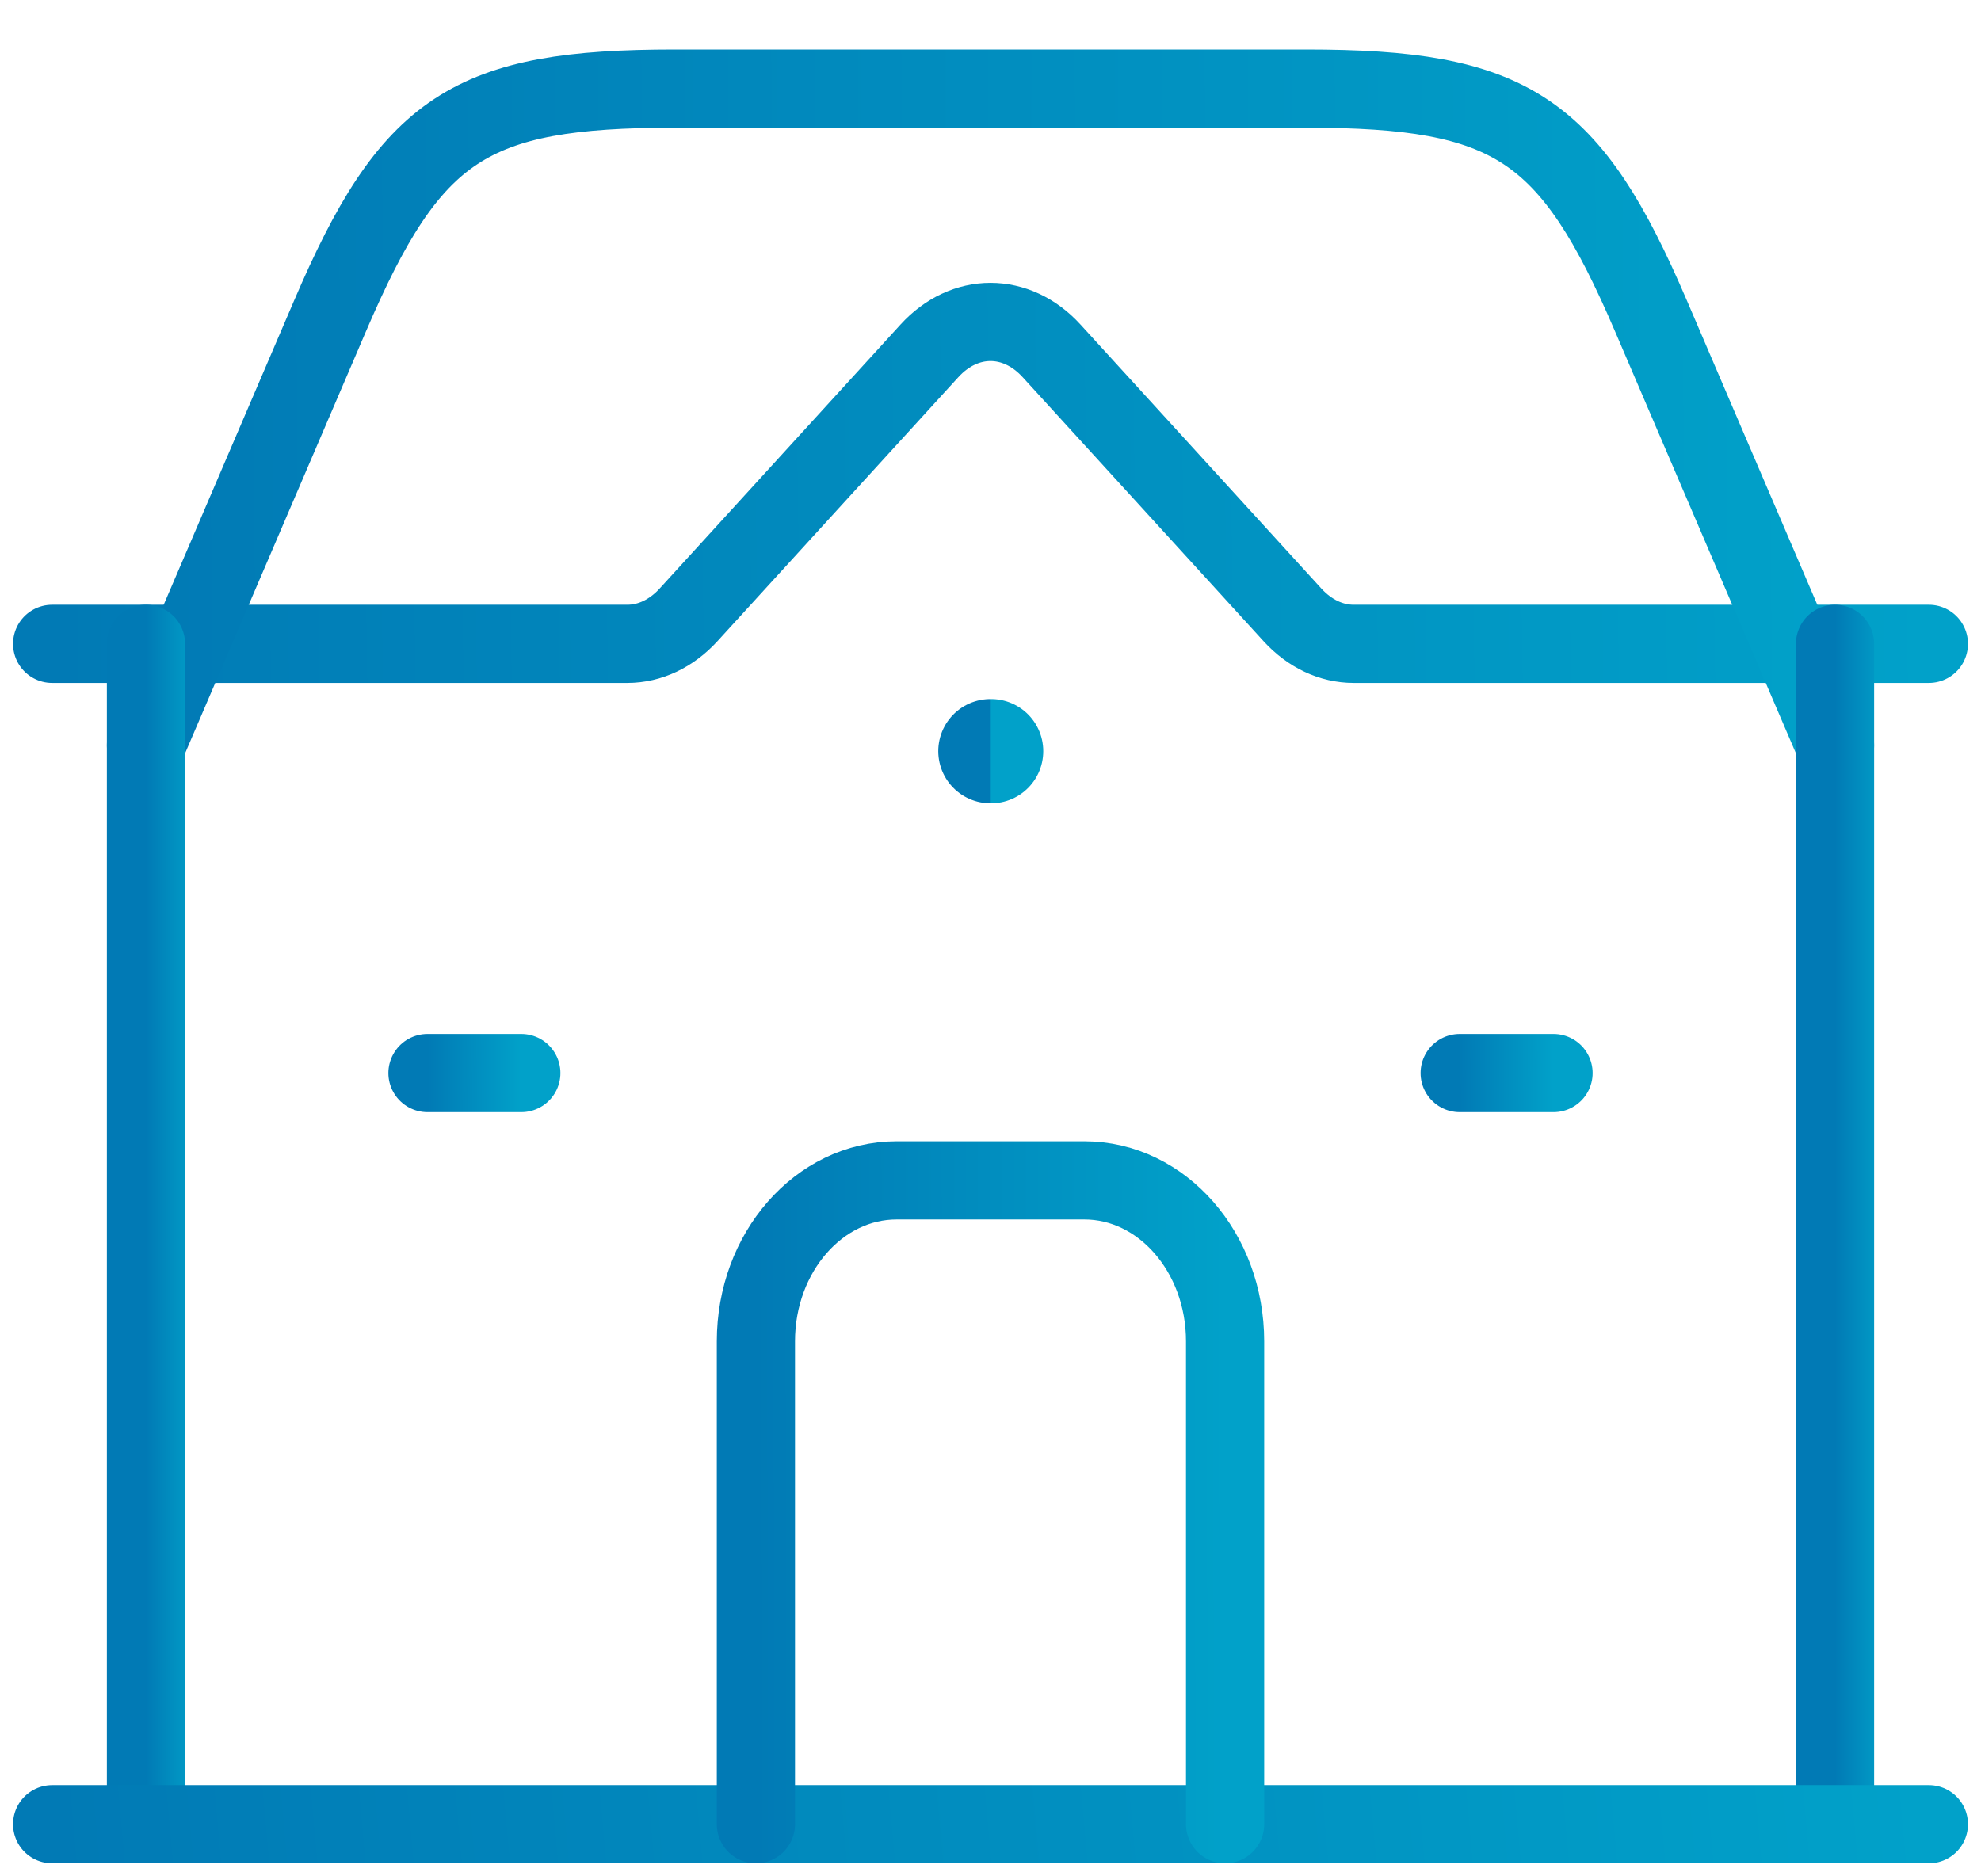
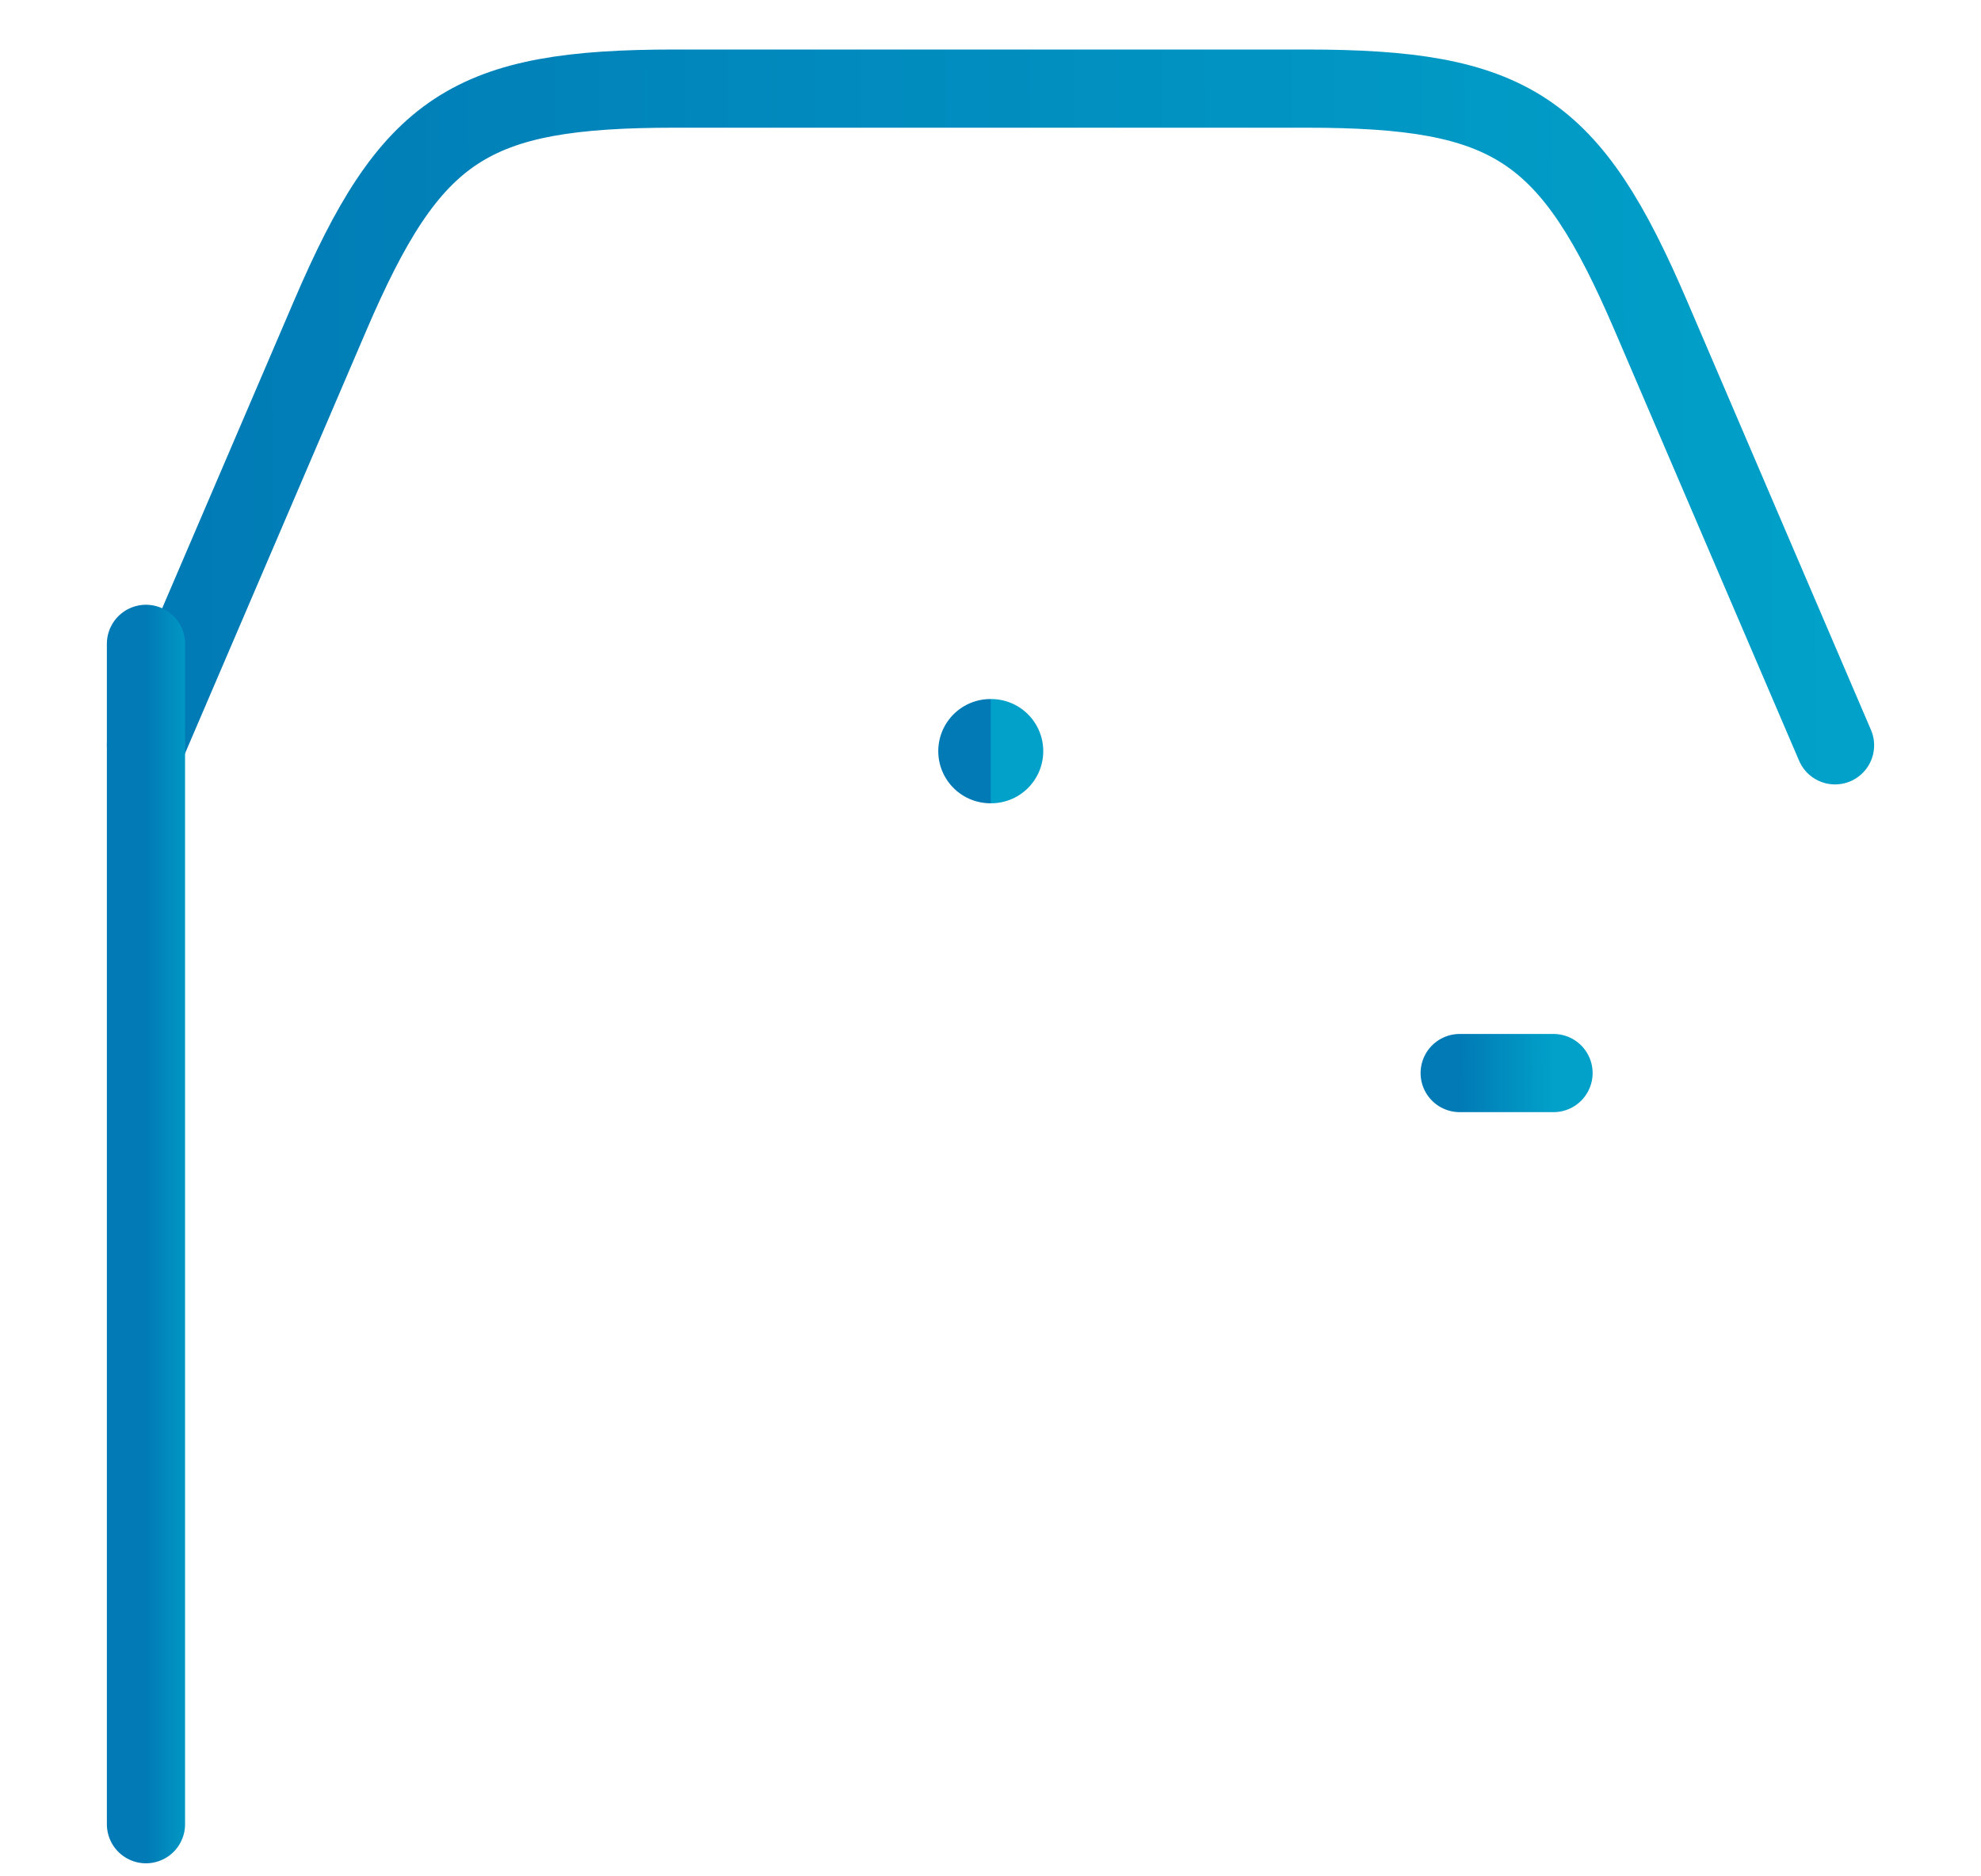
<svg xmlns="http://www.w3.org/2000/svg" width="38" height="36" viewBox="0 0 38 36" fill="none">
-   <path d="M1 12.353H12.034C12.464 12.353 12.879 12.156 13.206 11.799L17.829 6.731C18.503 5.992 19.497 5.992 20.171 6.731L24.794 11.799C25.121 12.156 25.536 12.353 25.966 12.353H37" stroke="url(#paint0_linear_8963_712)" stroke-width="1.5" stroke-linecap="round" stroke-linejoin="round" />
  <path d="M2.8 14.3L6.33 6.064C7.88 2.445 9.01 1.7 12.947 1.7H25.052C28.989 1.7 30.119 2.445 31.67 6.064L35.2 14.3" stroke="url(#paint1_linear_8963_712)" stroke-width="1.5" stroke-linecap="round" stroke-linejoin="round" />
  <path d="M2.8 12.353V35" stroke="url(#paint2_linear_8963_712)" stroke-width="1.5" stroke-linecap="round" stroke-linejoin="round" />
-   <path d="M35.2 12.353V35" stroke="url(#paint3_linear_8963_712)" stroke-width="1.5" stroke-linecap="round" stroke-linejoin="round" />
-   <path d="M1 35H37" stroke="url(#paint4_linear_8963_712)" stroke-width="1.5" stroke-linecap="round" stroke-linejoin="round" />
  <path d="M19.012 14.412H18.998" stroke="url(#paint5_linear_8963_712)" stroke-width="2" stroke-linecap="round" stroke-linejoin="round" />
-   <path d="M14.5 35V25.735C14.5 24.03 15.709 22.647 17.2 22.647H20.8C22.291 22.647 23.5 24.03 23.5 25.735V35" stroke="url(#paint6_linear_8963_712)" stroke-width="1.5" stroke-linecap="round" stroke-linejoin="round" />
-   <path d="M8.2 20.588H10" stroke="url(#paint7_linear_8963_712)" stroke-width="1.5" stroke-linecap="round" stroke-linejoin="round" />
  <path d="M28 20.588H29.8" stroke="url(#paint8_linear_8963_712)" stroke-width="1.5" stroke-linecap="round" stroke-linejoin="round" />
  <defs>
    <linearGradient id="paint0_linear_8963_712" x1="1" y1="9.859" x2="37.001" y2="9.336" gradientUnits="userSpaceOnUse">
      <stop stop-color="#017AB5" />
      <stop offset="1" stop-color="#01A1C9" />
    </linearGradient>
    <linearGradient id="paint1_linear_8963_712" x1="2.8" y1="9.211" x2="35.206" y2="9.004" gradientUnits="userSpaceOnUse">
      <stop stop-color="#017AB5" />
      <stop offset="1" stop-color="#01A1C9" />
    </linearGradient>
    <linearGradient id="paint2_linear_8963_712" x1="2.8" y1="25.854" x2="3.8" y2="25.854" gradientUnits="userSpaceOnUse">
      <stop stop-color="#017AB5" />
      <stop offset="1" stop-color="#01A1C9" />
    </linearGradient>
    <linearGradient id="paint3_linear_8963_712" x1="35.2" y1="25.854" x2="36.2" y2="25.854" gradientUnits="userSpaceOnUse">
      <stop stop-color="#017AB5" />
      <stop offset="1" stop-color="#01A1C9" />
    </linearGradient>
    <linearGradient id="paint4_linear_8963_712" x1="1" y1="35.596" x2="36.721" y2="32.391" gradientUnits="userSpaceOnUse">
      <stop stop-color="#017AB5" />
      <stop offset="1" stop-color="#01A1C9" />
    </linearGradient>
    <linearGradient id="paint5_linear_8963_712" x1="18.998" y1="15.008" x2="19.012" y2="15.008" gradientUnits="userSpaceOnUse">
      <stop stop-color="#017AB5" />
      <stop offset="1" stop-color="#01A1C9" />
    </linearGradient>
    <linearGradient id="paint6_linear_8963_712" x1="14.5" y1="30.011" x2="23.502" y2="29.995" gradientUnits="userSpaceOnUse">
      <stop stop-color="#017AB5" />
      <stop offset="1" stop-color="#01A1C9" />
    </linearGradient>
    <linearGradient id="paint7_linear_8963_712" x1="8.2" y1="21.184" x2="10.001" y2="21.176" gradientUnits="userSpaceOnUse">
      <stop stop-color="#017AB5" />
      <stop offset="1" stop-color="#01A1C9" />
    </linearGradient>
    <linearGradient id="paint8_linear_8963_712" x1="28" y1="21.184" x2="29.8" y2="21.176" gradientUnits="userSpaceOnUse">
      <stop stop-color="#017AB5" />
      <stop offset="1" stop-color="#01A1C9" />
    </linearGradient>
  </defs>
</svg>